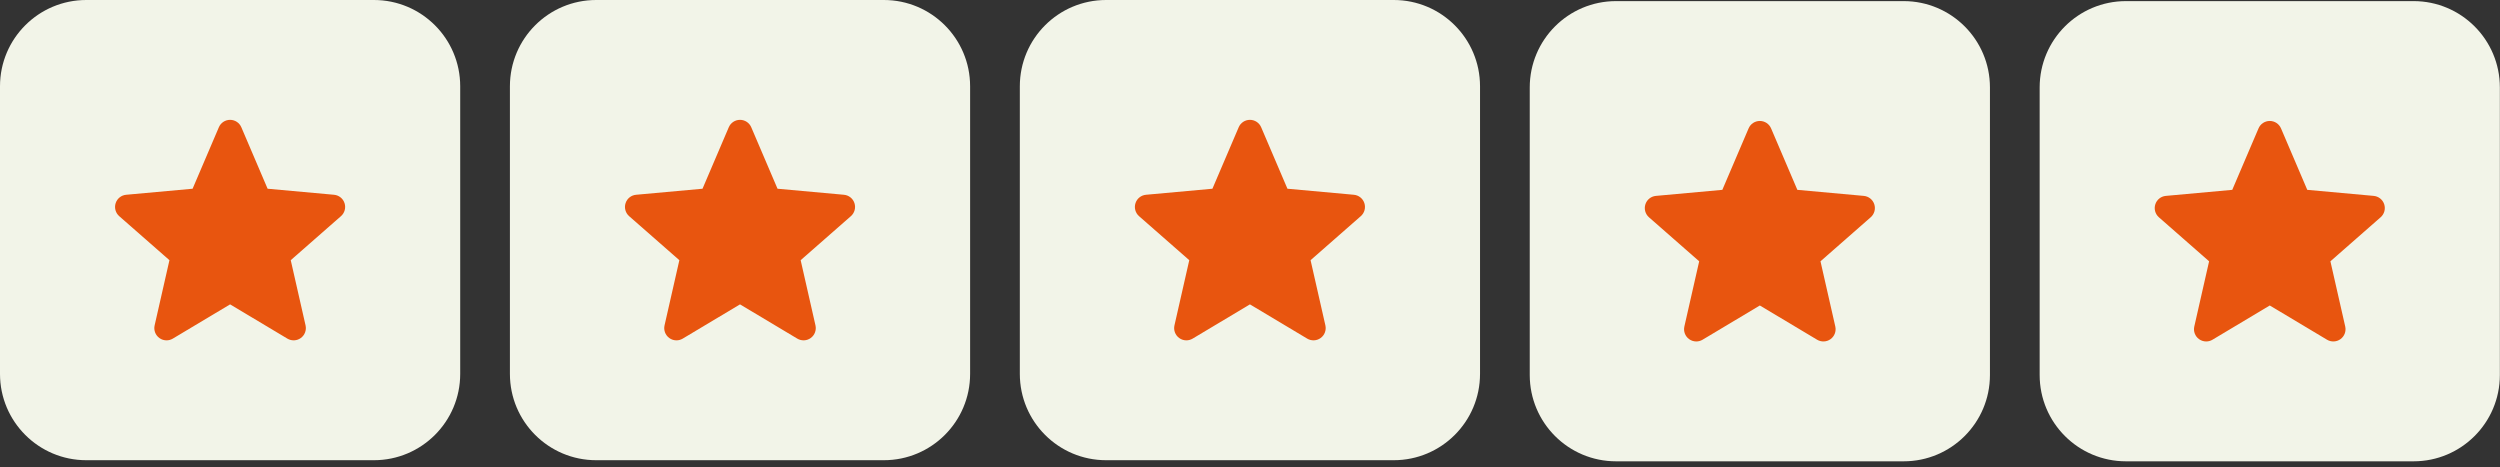
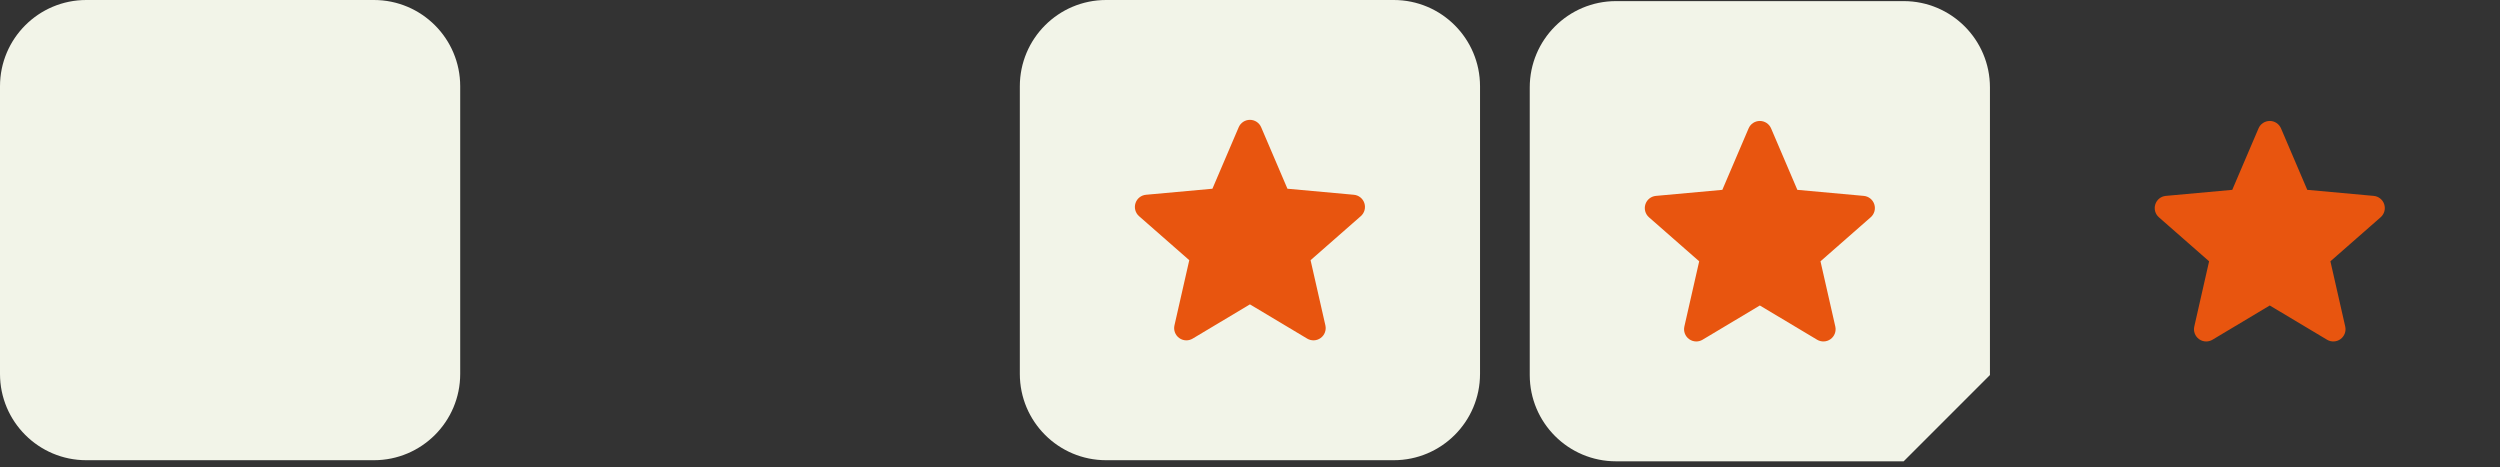
<svg xmlns="http://www.w3.org/2000/svg" width="353" height="66" viewBox="0 0 353 66" fill="none">
  <rect x="0" y="0" width="353" height="66" fill="#333333" stroke="none" />
  <g clip-path="url(#clip0_63_270)">
    <path d="M52.797 64.981H12.184C5.454 64.981 0 59.526 0 52.797V12.184C0 5.454 5.454 0 12.184 0H52.797C59.526 0 64.981 5.454 64.981 12.184V52.797C64.981 59.526 59.526 64.981 52.797 64.981Z" fill="#F2F4E8" />
-     <path d="M48.65 28.687C48.437 28.029 47.852 27.564 47.166 27.501L37.786 26.649L34.078 17.972C33.806 17.334 33.183 16.922 32.49 16.922C31.798 16.922 31.174 17.334 30.902 17.972L27.195 26.649L17.815 27.501C17.127 27.564 16.544 28.029 16.33 28.687C16.117 29.345 16.314 30.066 16.834 30.523L23.925 36.739L21.833 45.946C21.679 46.622 21.943 47.322 22.504 47.728C22.804 47.948 23.159 48.058 23.517 48.058C23.821 48.058 24.128 47.976 24.402 47.812L32.49 42.977L40.576 47.812C41.169 48.165 41.915 48.135 42.475 47.728C43.035 47.322 43.299 46.622 43.145 45.946L41.053 36.739L48.144 30.521C48.666 30.066 48.863 29.345 48.65 28.687Z" fill="#E8550F" />
  </g>
  <g clip-path="url(#clip1_63_270)">
    <path d="M124.797 64.981H84.184C77.454 64.981 72 59.526 72 52.797V12.184C72 5.454 77.454 0 84.184 0H124.797C131.526 0 136.98 5.454 136.98 12.184V52.797C136.98 59.526 131.526 64.981 124.797 64.981Z" fill="#F2F4E8" />
    <path d="M120.65 28.687C120.437 28.029 119.852 27.564 119.166 27.501L109.786 26.649L106.078 17.972C105.806 17.334 105.183 16.922 104.49 16.922C103.798 16.922 103.174 17.334 102.902 17.972L99.195 26.649L89.815 27.501C89.126 27.564 88.543 28.029 88.33 28.687C88.117 29.345 88.314 30.066 88.834 30.523L95.925 36.739L93.833 45.946C93.679 46.622 93.943 47.322 94.504 47.728C94.804 47.948 95.159 48.058 95.517 48.058C95.821 48.058 96.128 47.976 96.402 47.812L104.49 42.977L112.576 47.812C113.169 48.165 113.915 48.135 114.475 47.728C115.036 47.322 115.299 46.622 115.145 45.946L113.053 36.739L120.144 30.521C120.666 30.066 120.863 29.345 120.65 28.687Z" fill="#E8550F" />
  </g>
  <g clip-path="url(#clip2_63_270)">
    <path d="M196.797 64.981H156.184C149.454 64.981 144 59.526 144 52.797V12.184C144 5.454 149.454 0 156.184 0H196.797C203.526 0 208.98 5.454 208.98 12.184V52.797C208.98 59.526 203.526 64.981 196.797 64.981Z" fill="#F2F4E8" />
    <path d="M192.65 28.687C192.437 28.029 191.852 27.564 191.166 27.501L181.786 26.649L178.078 17.972C177.806 17.334 177.183 16.922 176.49 16.922C175.798 16.922 175.174 17.334 174.902 17.972L171.194 26.649L161.815 27.501C161.127 27.564 160.544 28.029 160.33 28.687C160.117 29.345 160.314 30.066 160.834 30.523L167.925 36.739L165.833 45.946C165.679 46.622 165.943 47.322 166.504 47.728C166.804 47.948 167.159 48.058 167.517 48.058C167.821 48.058 168.128 47.976 168.402 47.812L176.49 42.977L184.576 47.812C185.169 48.165 185.915 48.135 186.475 47.728C187.036 47.322 187.299 46.622 187.145 45.946L185.053 36.739L192.144 30.521C192.666 30.066 192.863 29.345 192.65 28.687Z" fill="#E8550F" />
  </g>
  <g clip-path="url(#clip3_63_270)">
-     <path d="M268.797 65.138H228.184C221.454 65.138 216 59.683 216 52.954V12.341C216 5.612 221.454 0.157 228.184 0.157H268.797C275.526 0.157 280.98 5.612 280.98 12.341V52.954C280.98 59.683 275.526 65.138 268.797 65.138Z" fill="#F2F4E8" />
+     <path d="M268.797 65.138H228.184C221.454 65.138 216 59.683 216 52.954V12.341C216 5.612 221.454 0.157 228.184 0.157H268.797C275.526 0.157 280.98 5.612 280.98 12.341V52.954Z" fill="#F2F4E8" />
    <path d="M264.65 28.845C264.437 28.187 263.852 27.722 263.166 27.659L253.786 26.806L250.078 18.129C249.806 17.491 249.183 17.079 248.49 17.079C247.798 17.079 247.174 17.491 246.902 18.129L243.194 26.806L233.815 27.659C233.127 27.722 232.544 28.187 232.33 28.845C232.117 29.502 232.314 30.223 232.834 30.68L239.925 36.896L237.833 46.103C237.679 46.779 237.943 47.48 238.504 47.886C238.804 48.105 239.159 48.215 239.517 48.215C239.821 48.215 240.128 48.134 240.402 47.969L248.49 43.134L256.576 47.969C257.169 48.322 257.915 48.292 258.475 47.886C259.036 47.48 259.299 46.779 259.145 46.103L257.053 36.896L264.144 30.678C264.666 30.223 264.863 29.502 264.65 28.845Z" fill="#E8550F" />
  </g>
  <g clip-path="url(#clip4_63_270)">
-     <path d="M340.797 65.138H300.184C293.454 65.138 288 59.683 288 52.954V12.341C288 5.612 293.454 0.157 300.184 0.157H340.797C347.526 0.157 352.98 5.612 352.98 12.341V52.954C352.98 59.683 347.526 65.138 340.797 65.138Z" fill="#F2F4E8" />
    <path d="M336.651 28.845C336.437 28.187 335.852 27.722 335.166 27.659L325.786 26.806L322.079 18.129C321.806 17.491 321.183 17.079 320.491 17.079C319.798 17.079 319.175 17.491 318.903 18.129L315.195 26.806L305.815 27.659C305.127 27.722 304.544 28.187 304.331 28.845C304.118 29.502 304.314 30.223 304.835 30.68L311.925 36.896L309.834 46.103C309.68 46.779 309.943 47.48 310.504 47.886C310.804 48.105 311.16 48.215 311.517 48.215C311.822 48.215 312.129 48.134 312.403 47.969L320.491 43.134L328.577 47.969C329.169 48.322 329.915 48.292 330.475 47.886C331.036 47.48 331.3 46.779 331.146 46.103L329.054 36.896L336.145 30.678C336.667 30.223 336.864 29.502 336.651 28.845Z" fill="#E8550F" />
  </g>
  <defs>
    <clipPath id="clip0_63_270">
      <rect width="64.981" height="64.981" fill="white" />
    </clipPath>
    <clipPath id="clip1_63_270">
-       <rect width="64.981" height="64.981" fill="white" transform="translate(72)" />
-     </clipPath>
+       </clipPath>
    <clipPath id="clip2_63_270">
      <rect width="64.981" height="64.981" fill="white" transform="translate(144)" />
    </clipPath>
    <clipPath id="clip3_63_270">
      <rect width="64.981" height="64.981" fill="white" transform="translate(216 0.157)" />
    </clipPath>
    <clipPath id="clip4_63_270">
      <rect width="64.981" height="64.981" fill="white" transform="translate(288 0.157)" />
    </clipPath>
  </defs>
</svg>